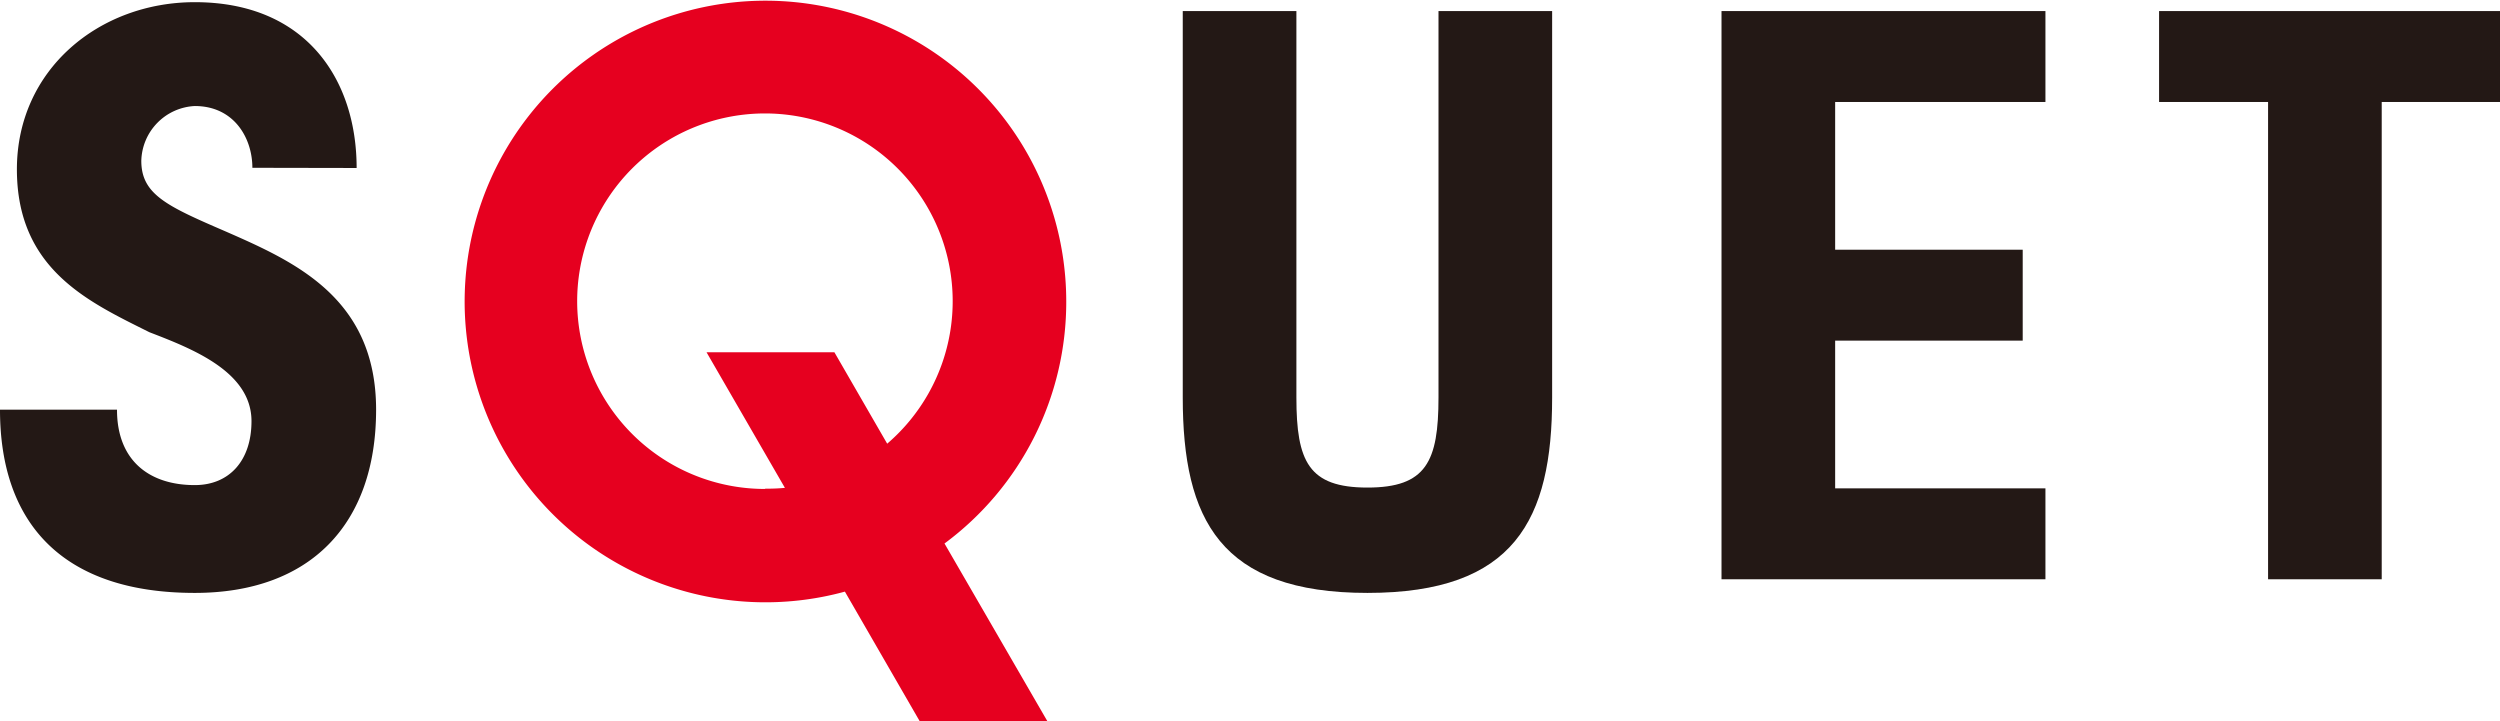
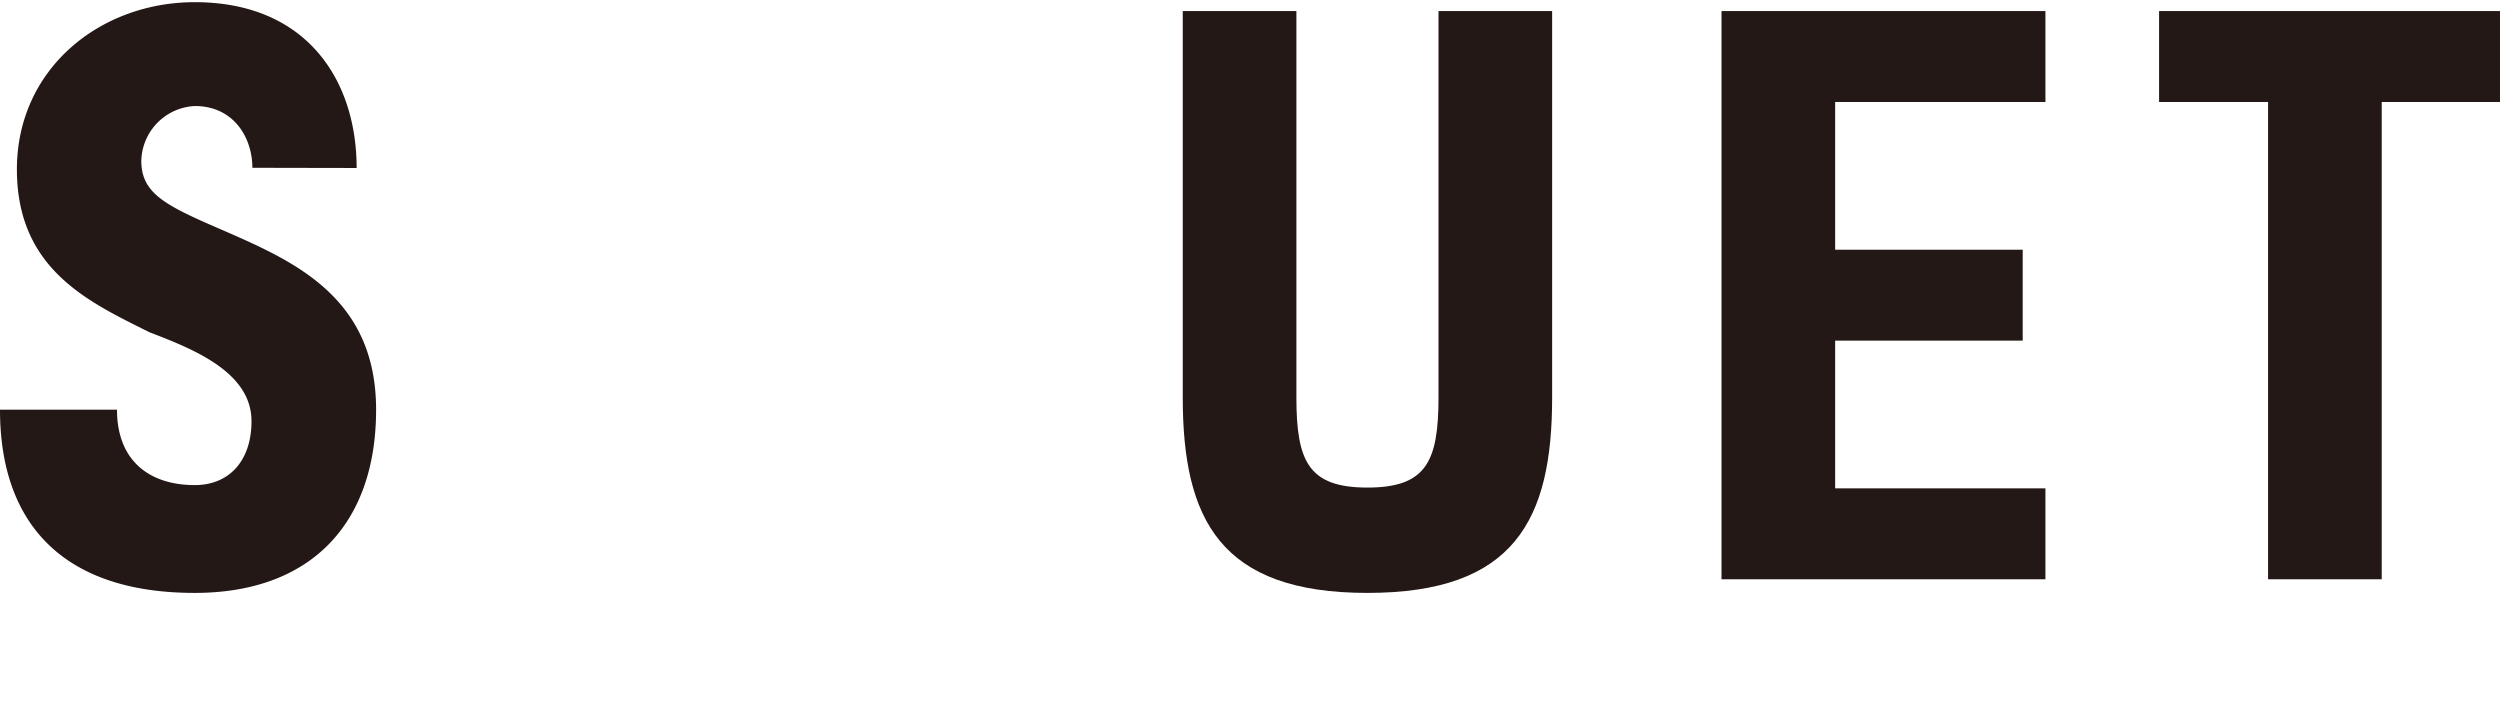
<svg xmlns="http://www.w3.org/2000/svg" viewBox="0 0 252.99 72.99">
  <path d="M36.09,17C36.09,8.08,31,.22,19.71.22c-9.63,0-18,6.78-18,16.92S9,30.56,15.12,33.62c4.36,1.68,10.33,4,10.33,9,0,4-2.25,6.47-5.74,6.47-4.56,0-7.87-2.44-7.87-7.63H0C0,53,6.38,60,19.71,60c11.67,0,18.35-6.93,18.35-18.54,0-11.36-8.29-15-15.32-18.08-5.86-2.53-8.44-3.71-8.44-7.11a5.69,5.69,0,0,1,5.41-5.54c4,0,5.83,3.27,5.83,6.25Z" fill="#231815" />
  <path d="M138.38,60c14.88,0,18.69-7.39,18.69-19.76V1.12h-11.5v39.1c0,6.49-1.24,9.12-7.19,9.12s-7.19-2.63-7.19-9.12V1.12h-11.5v39.1C119.69,52.59,123.5,60,138.38,60Z" fill="#231815" />
  <polygon points="206.99 58.62 206.99 49.42 185.71 49.42 185.71 34.47 204.69 34.47 204.69 25.27 185.71 25.27 185.71 10.32 206.99 10.32 206.99 1.12 174.21 1.12 174.21 58.62 174.21 58.62 206.99 58.62" fill="#231815" />
  <polygon points="252.99 1.12 218.49 1.12 218.49 10.32 229.52 10.32 229.52 58.62 241.02 58.62 241.02 10.32 252.99 10.32 252.99 1.12" fill="#231815" />
-   <path d="M107.9,30.48A30.44,30.44,0,1,0,85.5,59.87L93.08,73H106l-10.42-18A30.4,30.4,0,0,0,107.9,30.48Zm-30.47,19a19,19,0,1,1,12.35-4.58l-5.34-9.25H71.5l7.93,13.72A19,19,0,0,1,77.43,49.45Z" fill="#e6001f" />
</svg>